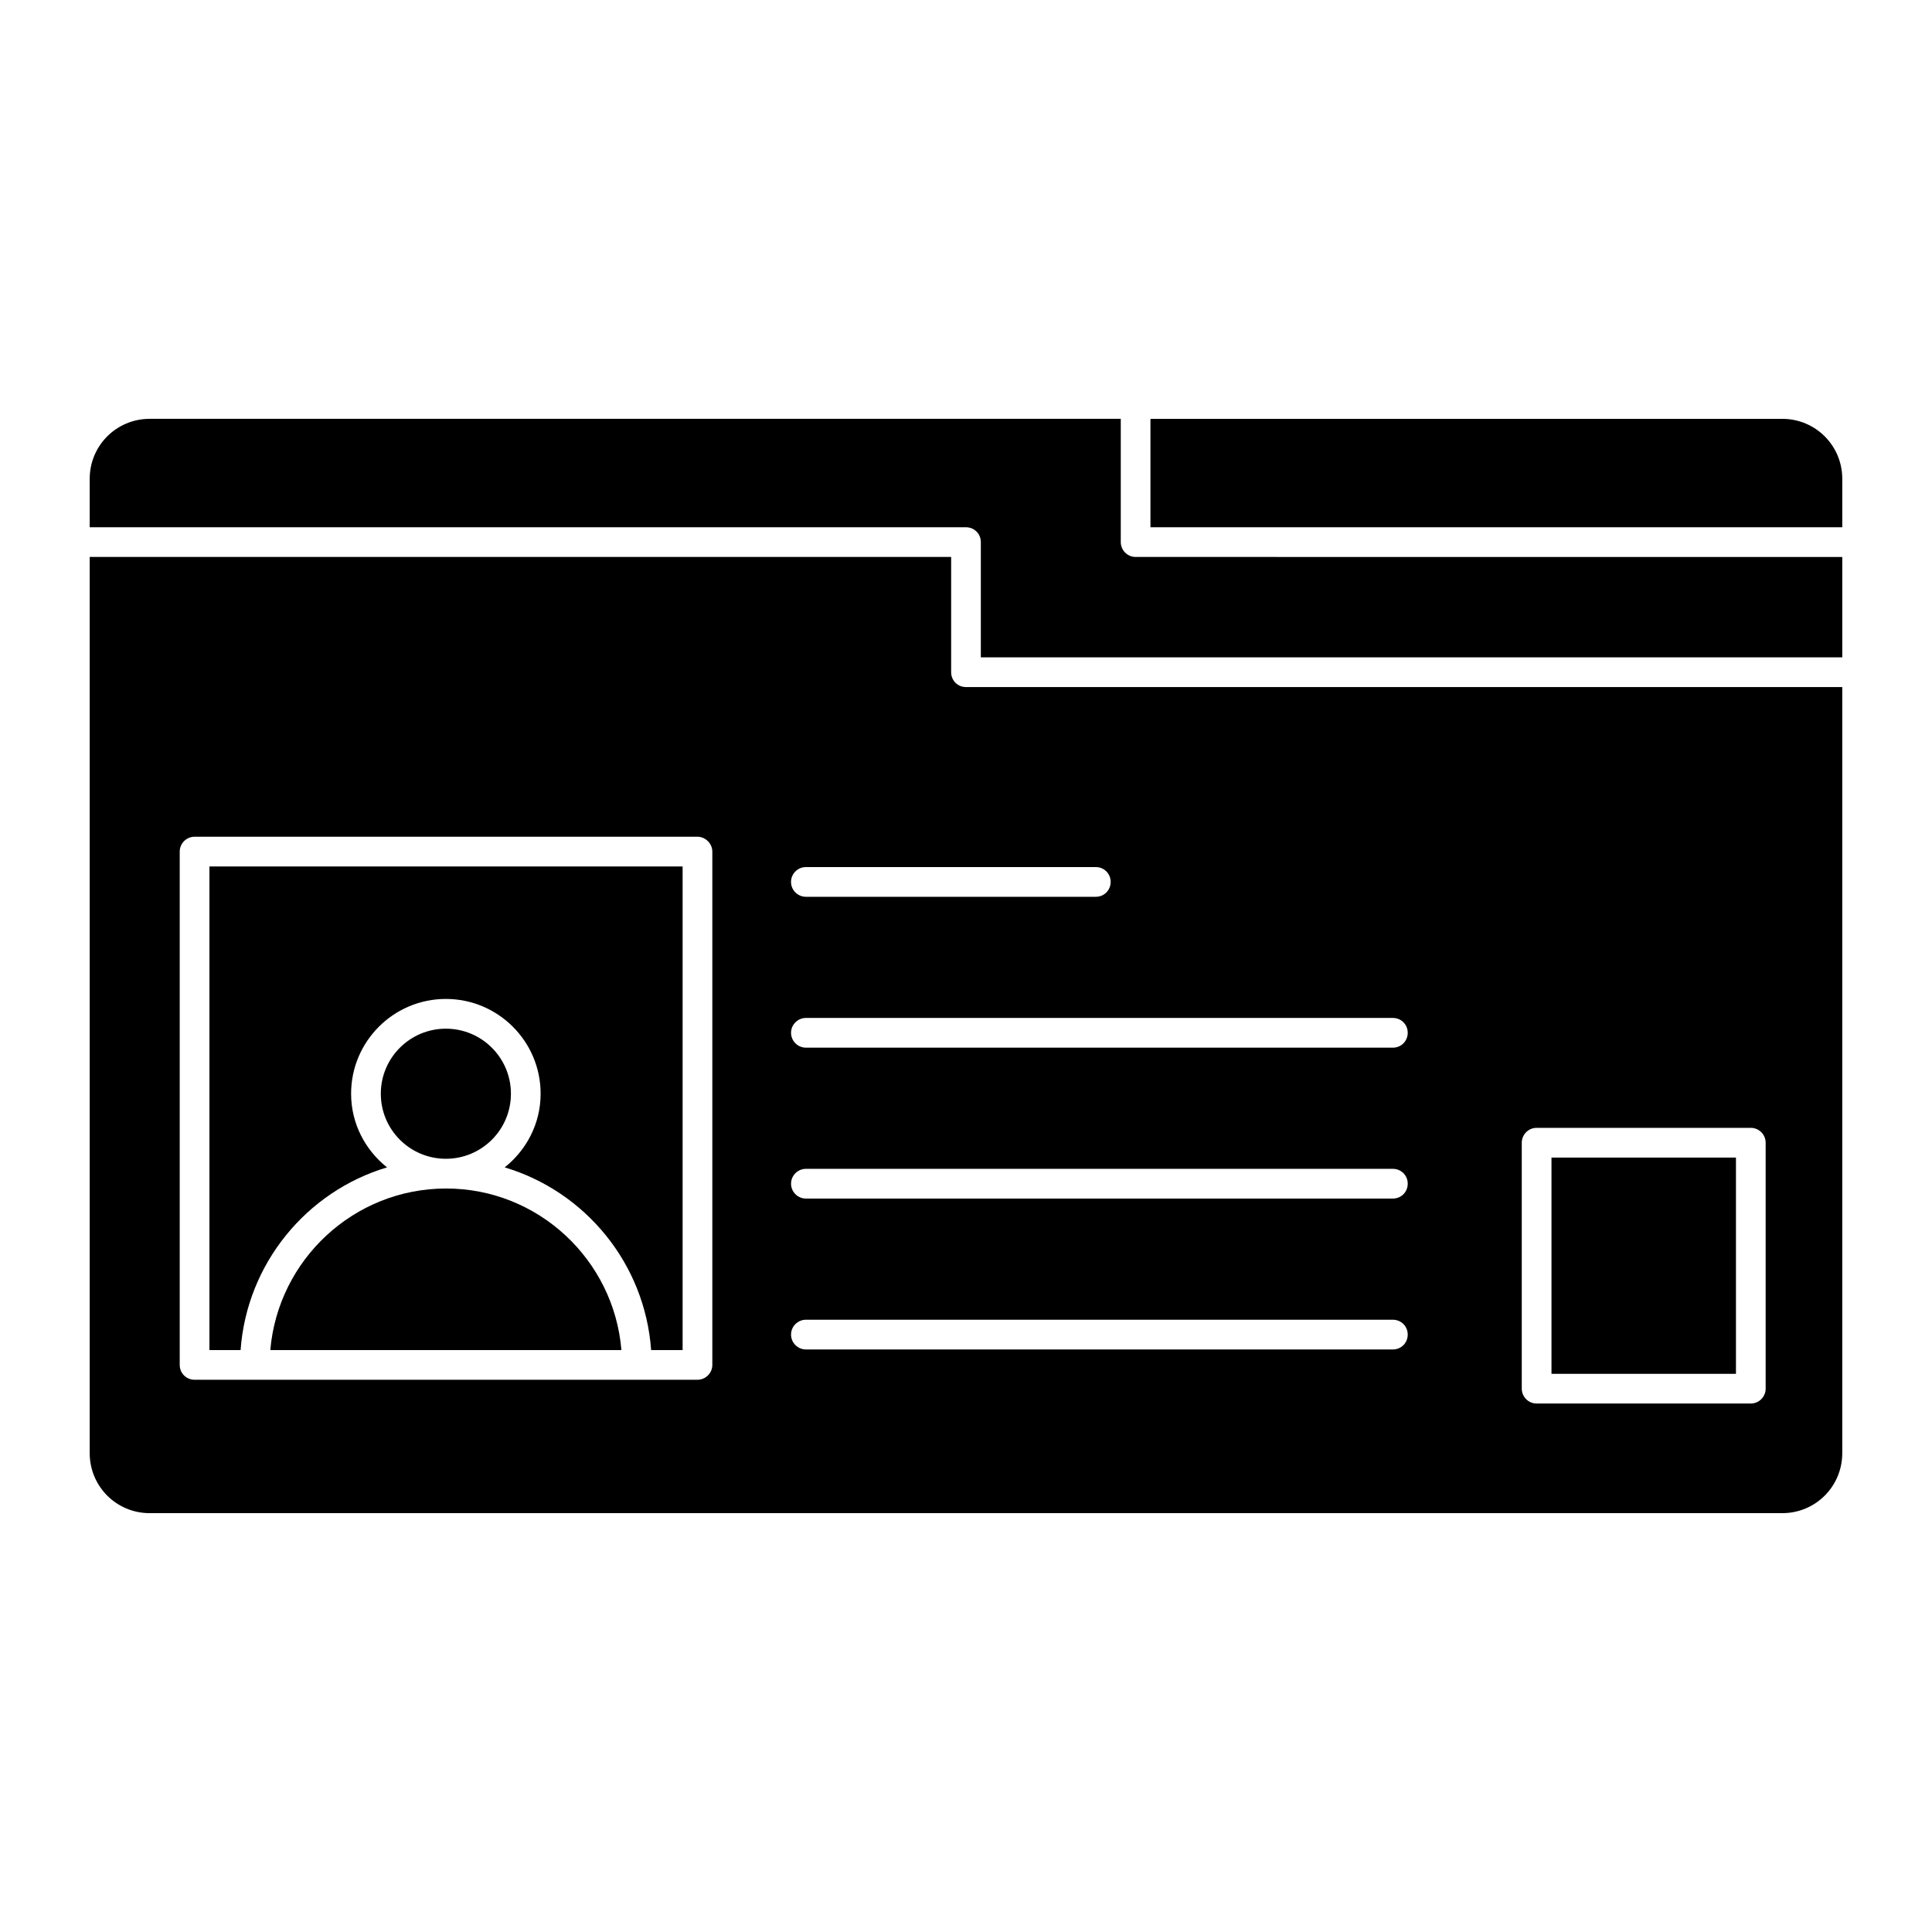
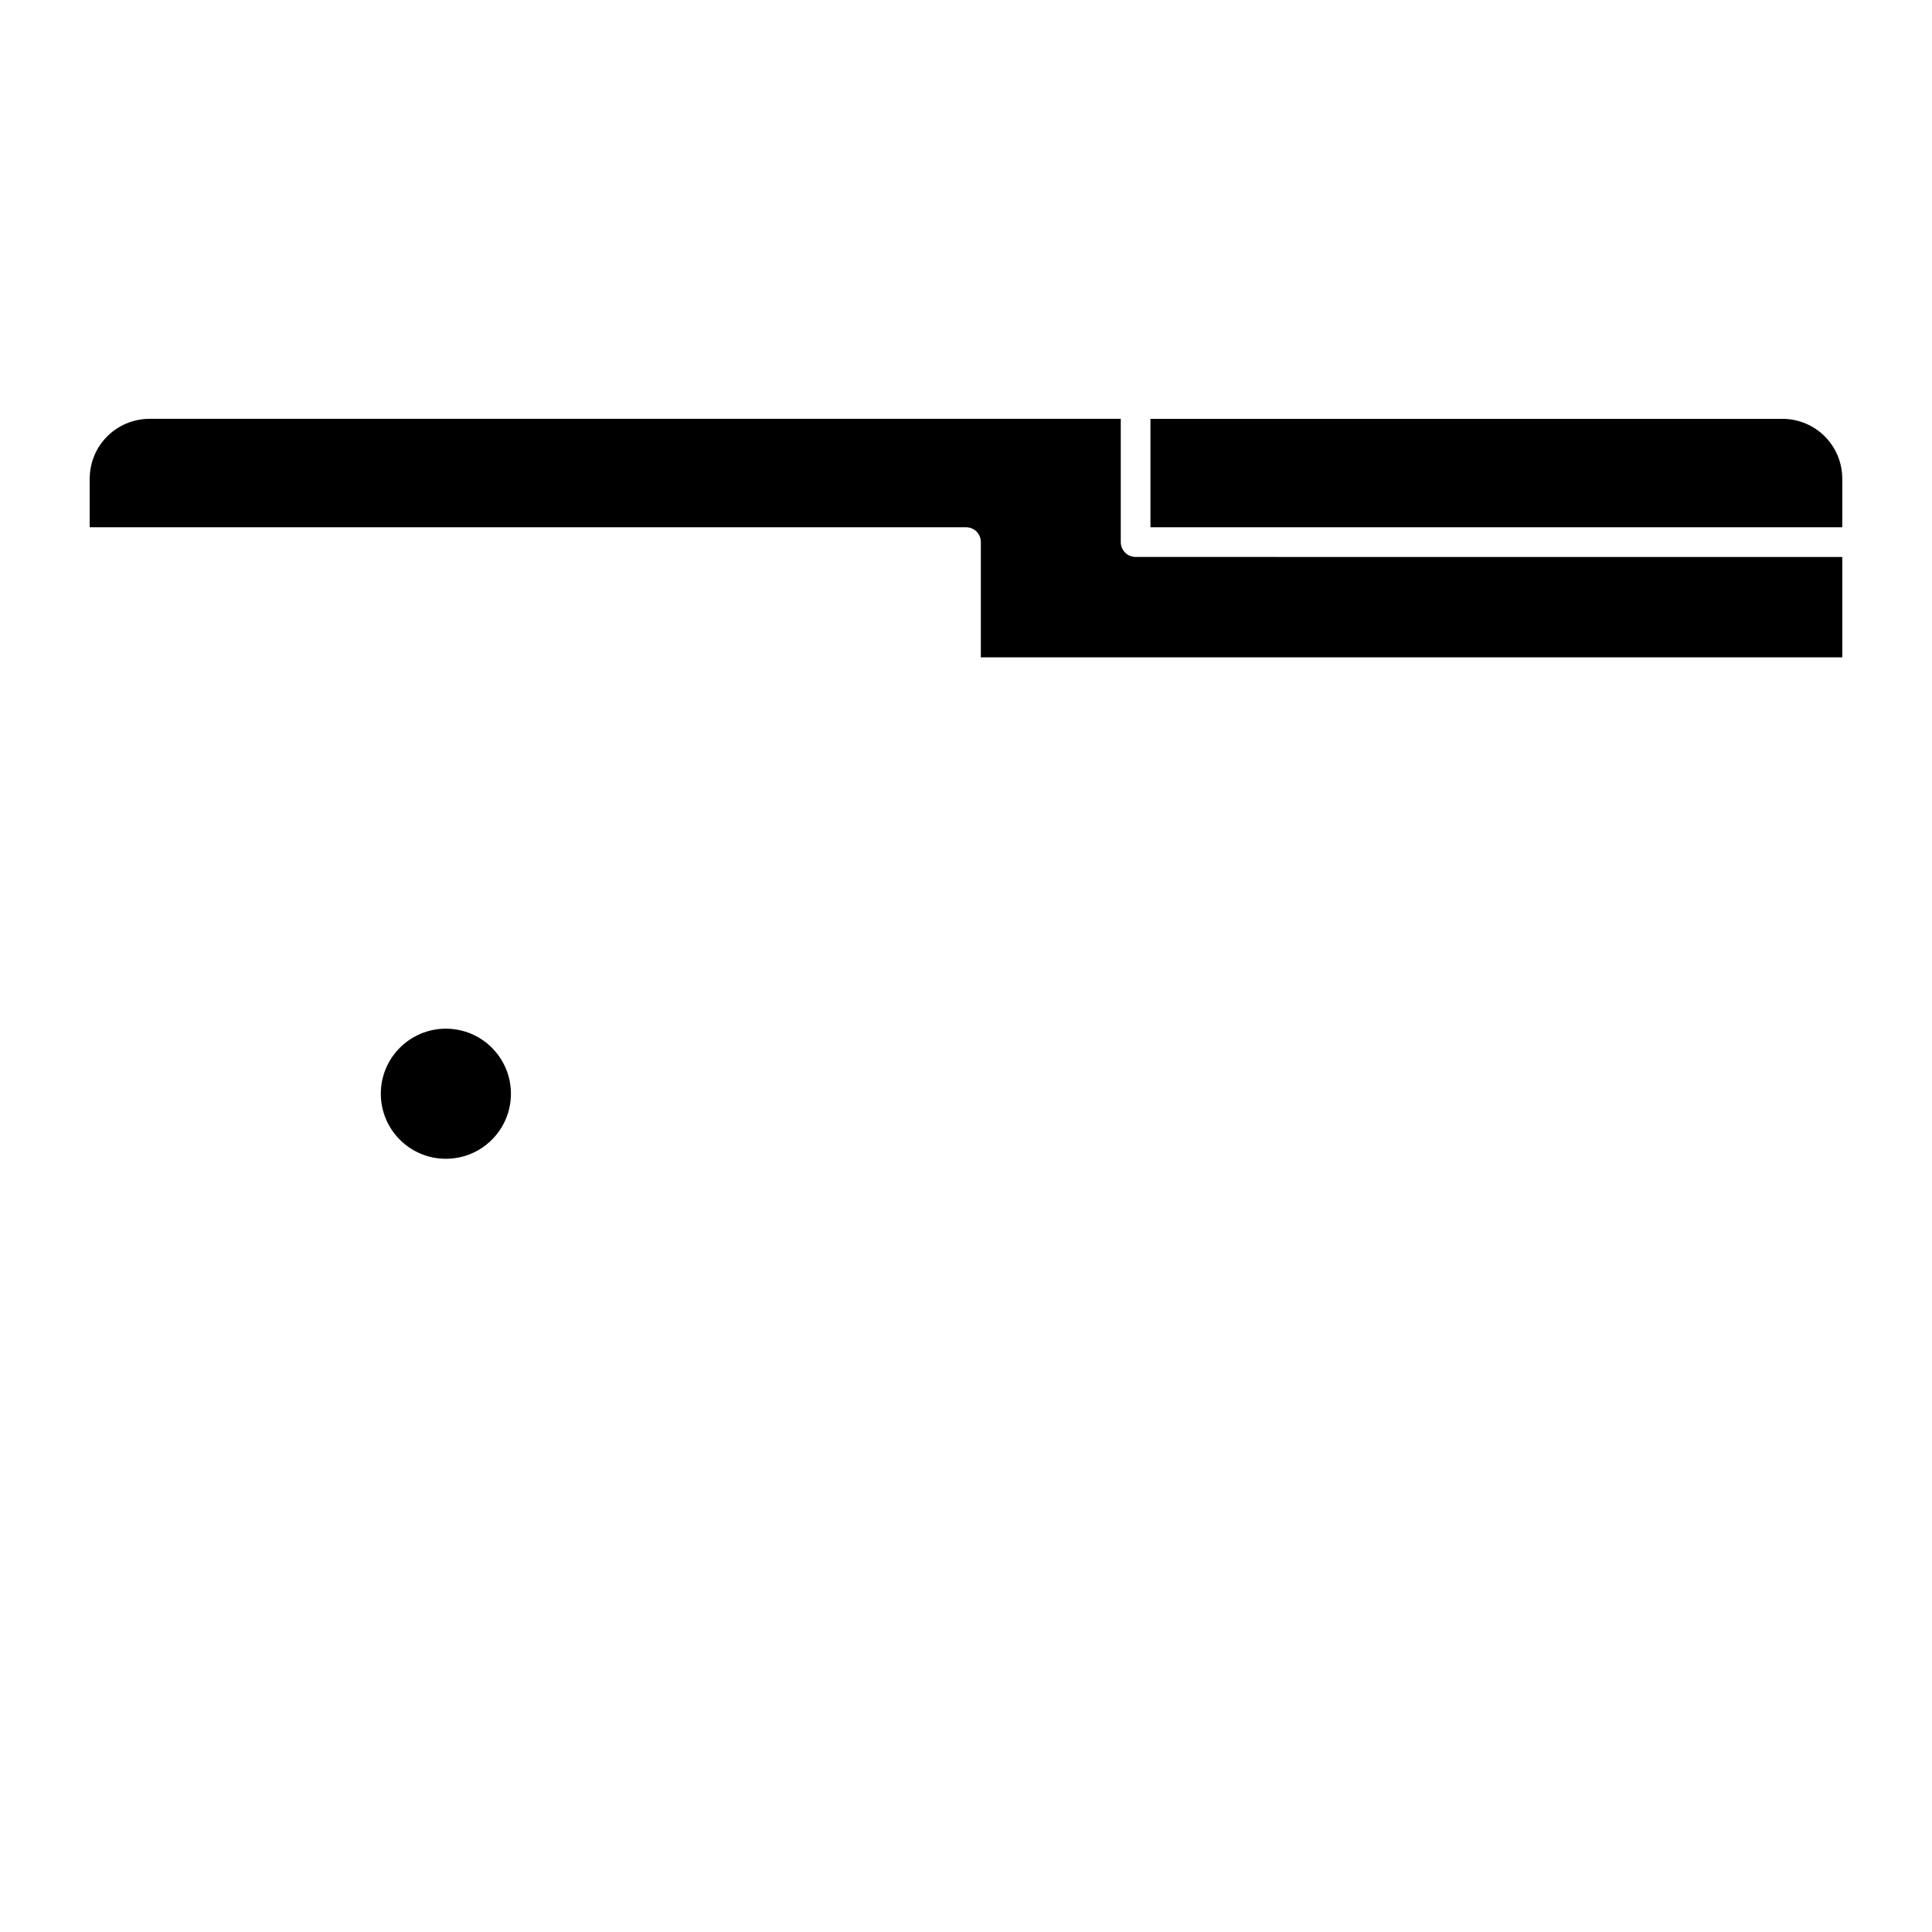
<svg xmlns="http://www.w3.org/2000/svg" fill="#000000" width="800px" height="800px" version="1.1" viewBox="144 144 512 512">
  <g>
    <path d="m632.22 270.9v12.832h-183.34v-28.734h167.44c8.816 0 15.902 7.086 15.902 15.902z" />
    <path d="m632.22 291.6v26.609h-228.29v-30.543c0-2.203-1.73-3.938-3.938-3.938h-232.22v-12.832c0-8.816 7.086-15.902 15.902-15.902h257.34v32.668c0 2.125 1.73 3.938 3.938 3.938z" />
-     <path d="m400 326.08c-2.203 0-3.938-1.73-3.938-3.938v-30.543h-228.29v237.5c0 8.816 7.086 15.902 15.902 15.902h432.64c8.816 0 15.902-7.086 15.902-15.902v-203.02zm-42.434 47.703h76.832c2.203 0 3.938 1.73 3.938 3.938 0 2.203-1.73 3.938-3.938 3.938h-76.832c-2.125 0-3.938-1.73-3.938-3.938 0.004-2.207 1.812-3.938 3.938-3.938zm-24.793 131.93c0 2.203-1.812 3.938-3.938 3.938h-133.27c-2.203 0-3.938-1.73-3.938-3.938v-136.03c0-2.125 1.73-3.938 3.938-3.938h133.27c2.125 0 3.938 1.812 3.938 3.938zm180.35-4.094h-155.55c-2.125 0-3.938-1.73-3.938-3.938 0-2.203 1.812-3.938 3.938-3.938h155.55c2.203 0 3.938 1.73 3.938 3.938s-1.73 3.938-3.934 3.938zm0-39.988h-155.55c-2.125 0-3.938-1.73-3.938-3.938 0-2.203 1.812-3.938 3.938-3.938h155.55c2.203 0 3.938 1.73 3.938 3.938s-1.73 3.938-3.934 3.938zm0-39.988h-155.55c-2.125 0-3.938-1.73-3.938-3.938 0-2.203 1.812-3.938 3.938-3.938h155.55c2.203 0 3.938 1.73 3.938 3.938 0 2.203-1.73 3.938-3.934 3.938zm98.793 90.367c0 2.125-1.73 3.938-3.938 3.938h-56.758c-2.203 0-3.938-1.809-3.938-3.938v-65.18c0-2.125 1.73-3.938 3.938-3.938h56.758c2.203 0 3.938 1.809 3.938 3.938z" />
-     <path d="m308.68 501.79h-93.047c2.047-23.93 22.121-42.824 46.602-42.824 24.402 0 44.477 18.891 46.445 42.824z" />
    <path d="m279.4 433.85c0 9.523-7.719 17.238-17.238 17.238-9.523 0-17.242-7.715-17.242-17.238 0-9.52 7.719-17.238 17.242-17.238 9.52 0 17.238 7.719 17.238 17.238" />
-     <path d="m324.9 373.62v128.16h-8.344c-1.652-22.984-17.477-42.035-38.809-48.414 5.746-4.566 9.523-11.57 9.523-19.523 0-13.855-11.258-25.113-25.113-25.113s-25.113 11.258-25.113 25.113c0 7.949 3.777 14.957 9.523 19.523-21.332 6.375-37.156 25.504-38.809 48.414l-8.258 0.004v-128.16z" />
-     <path d="m555.16 450.77h48.887v57.309h-48.887z" />
  </g>
</svg>